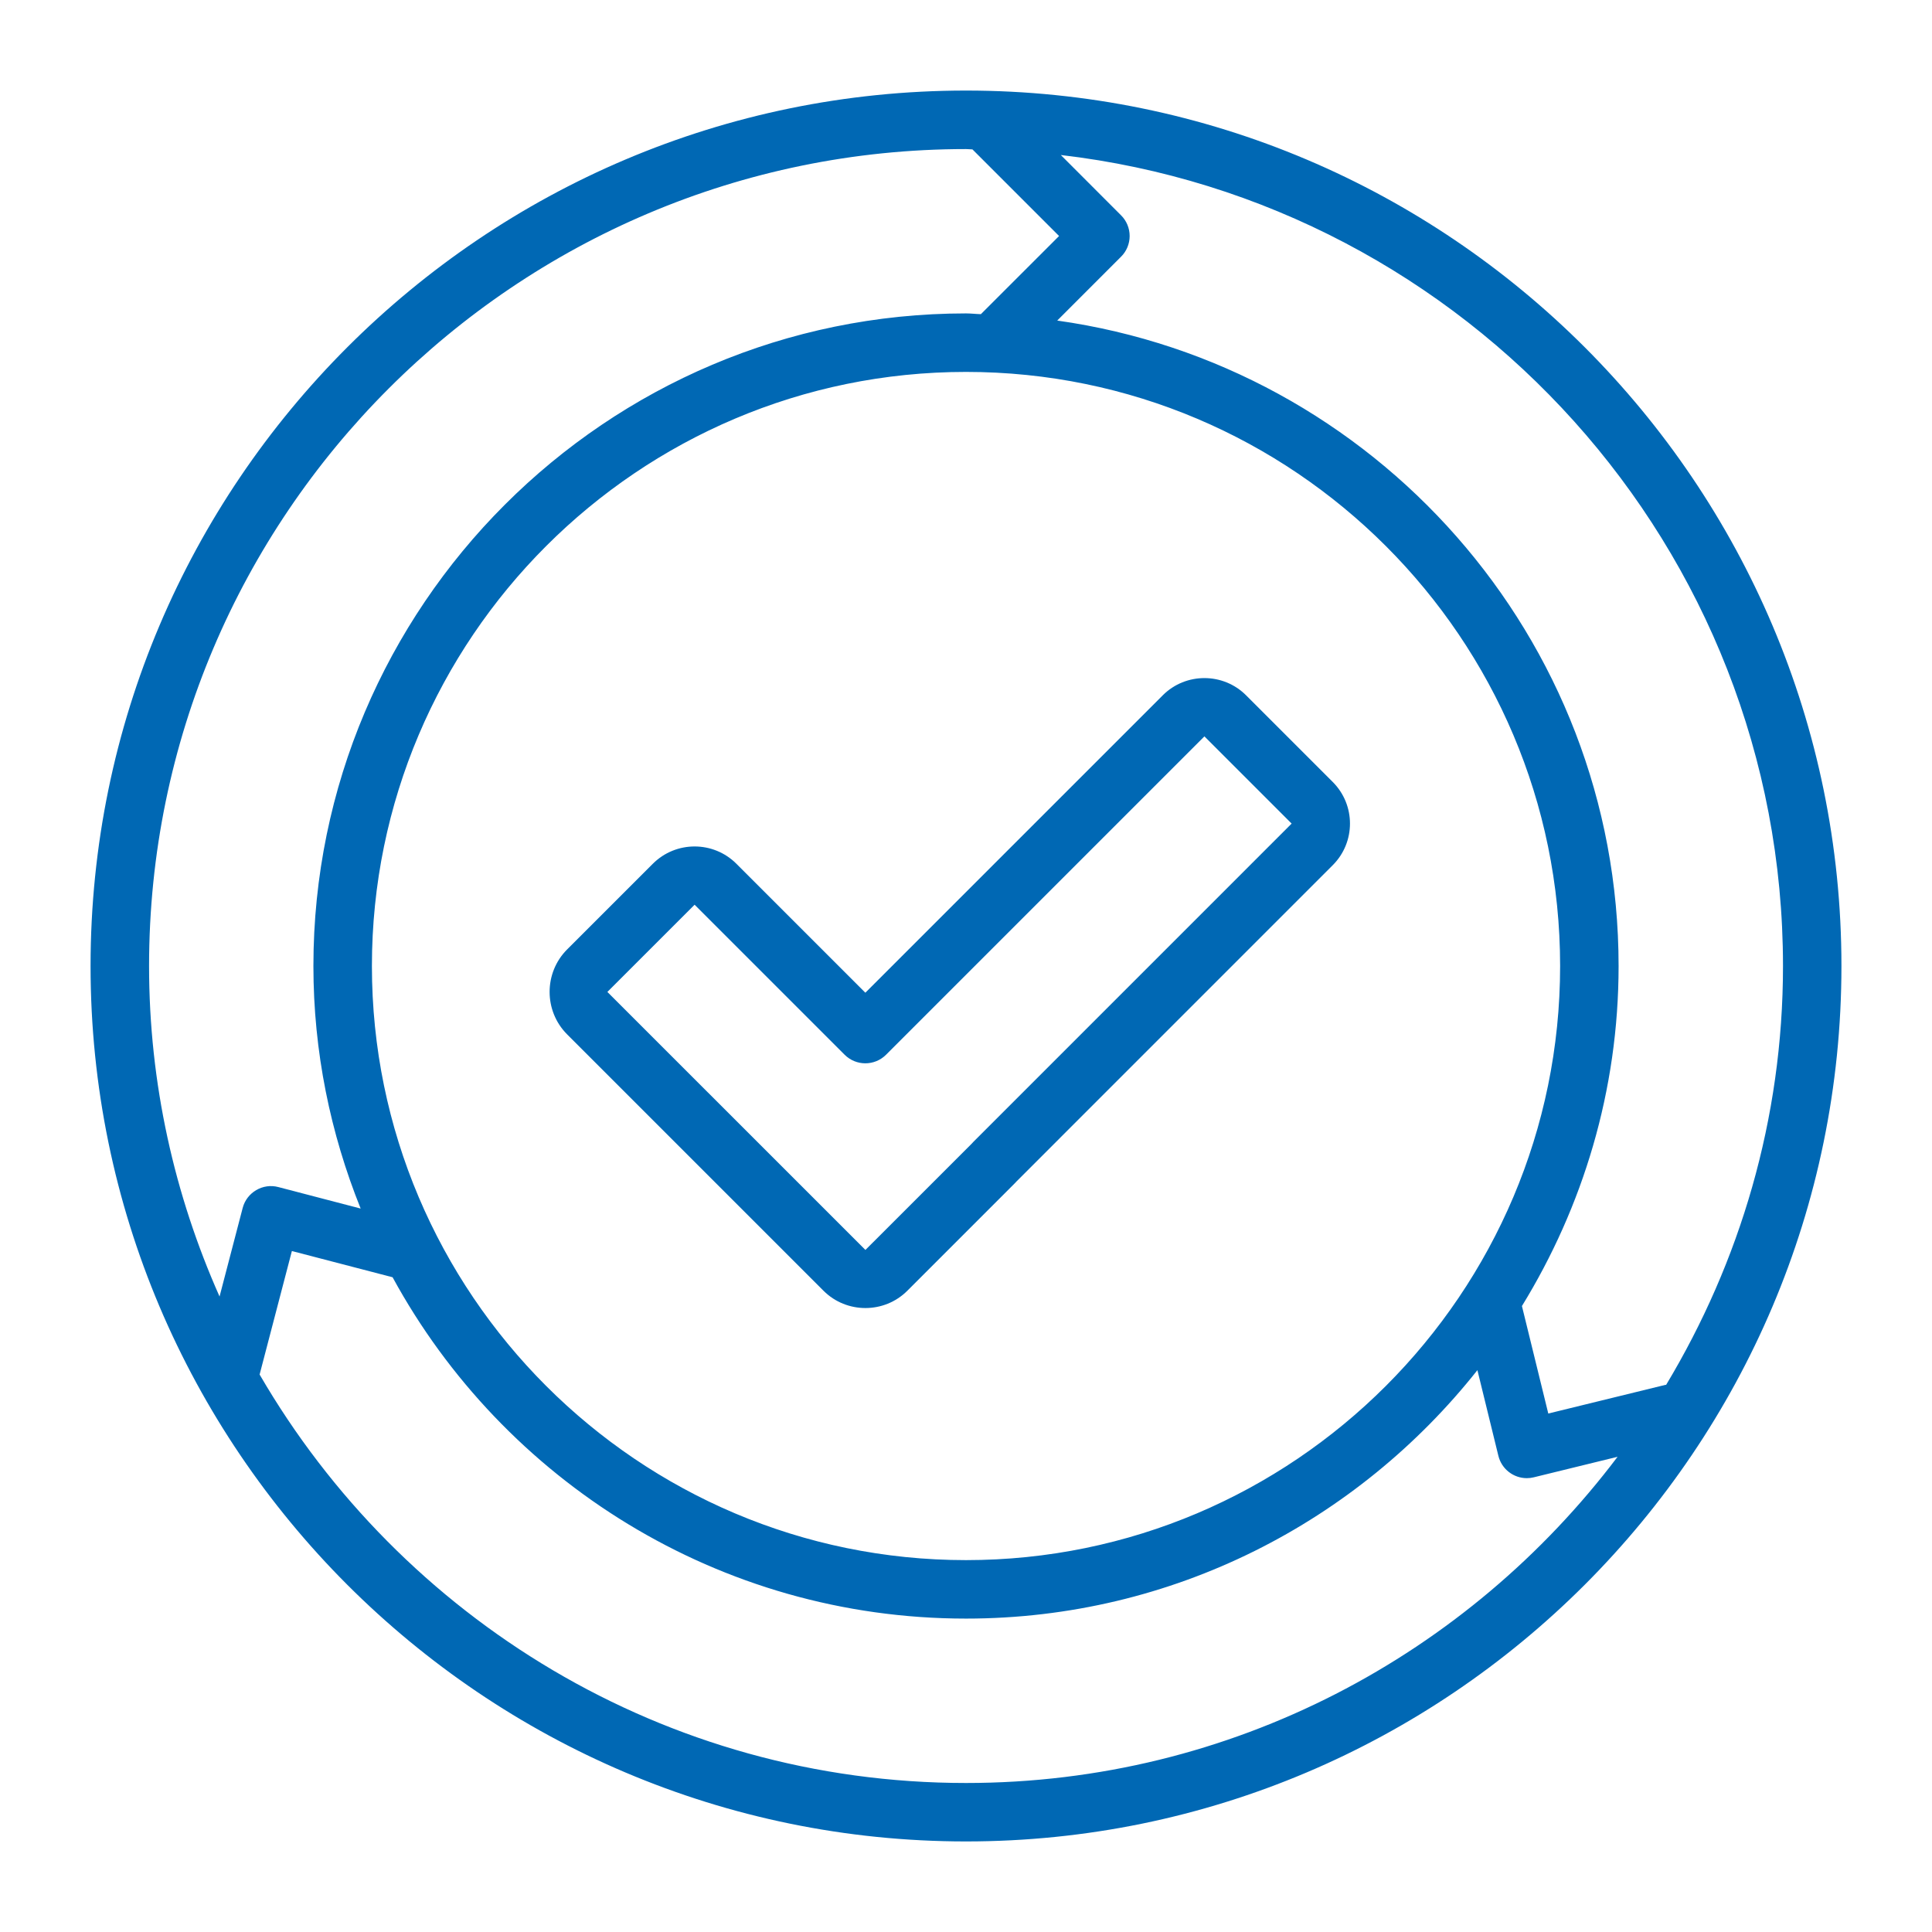
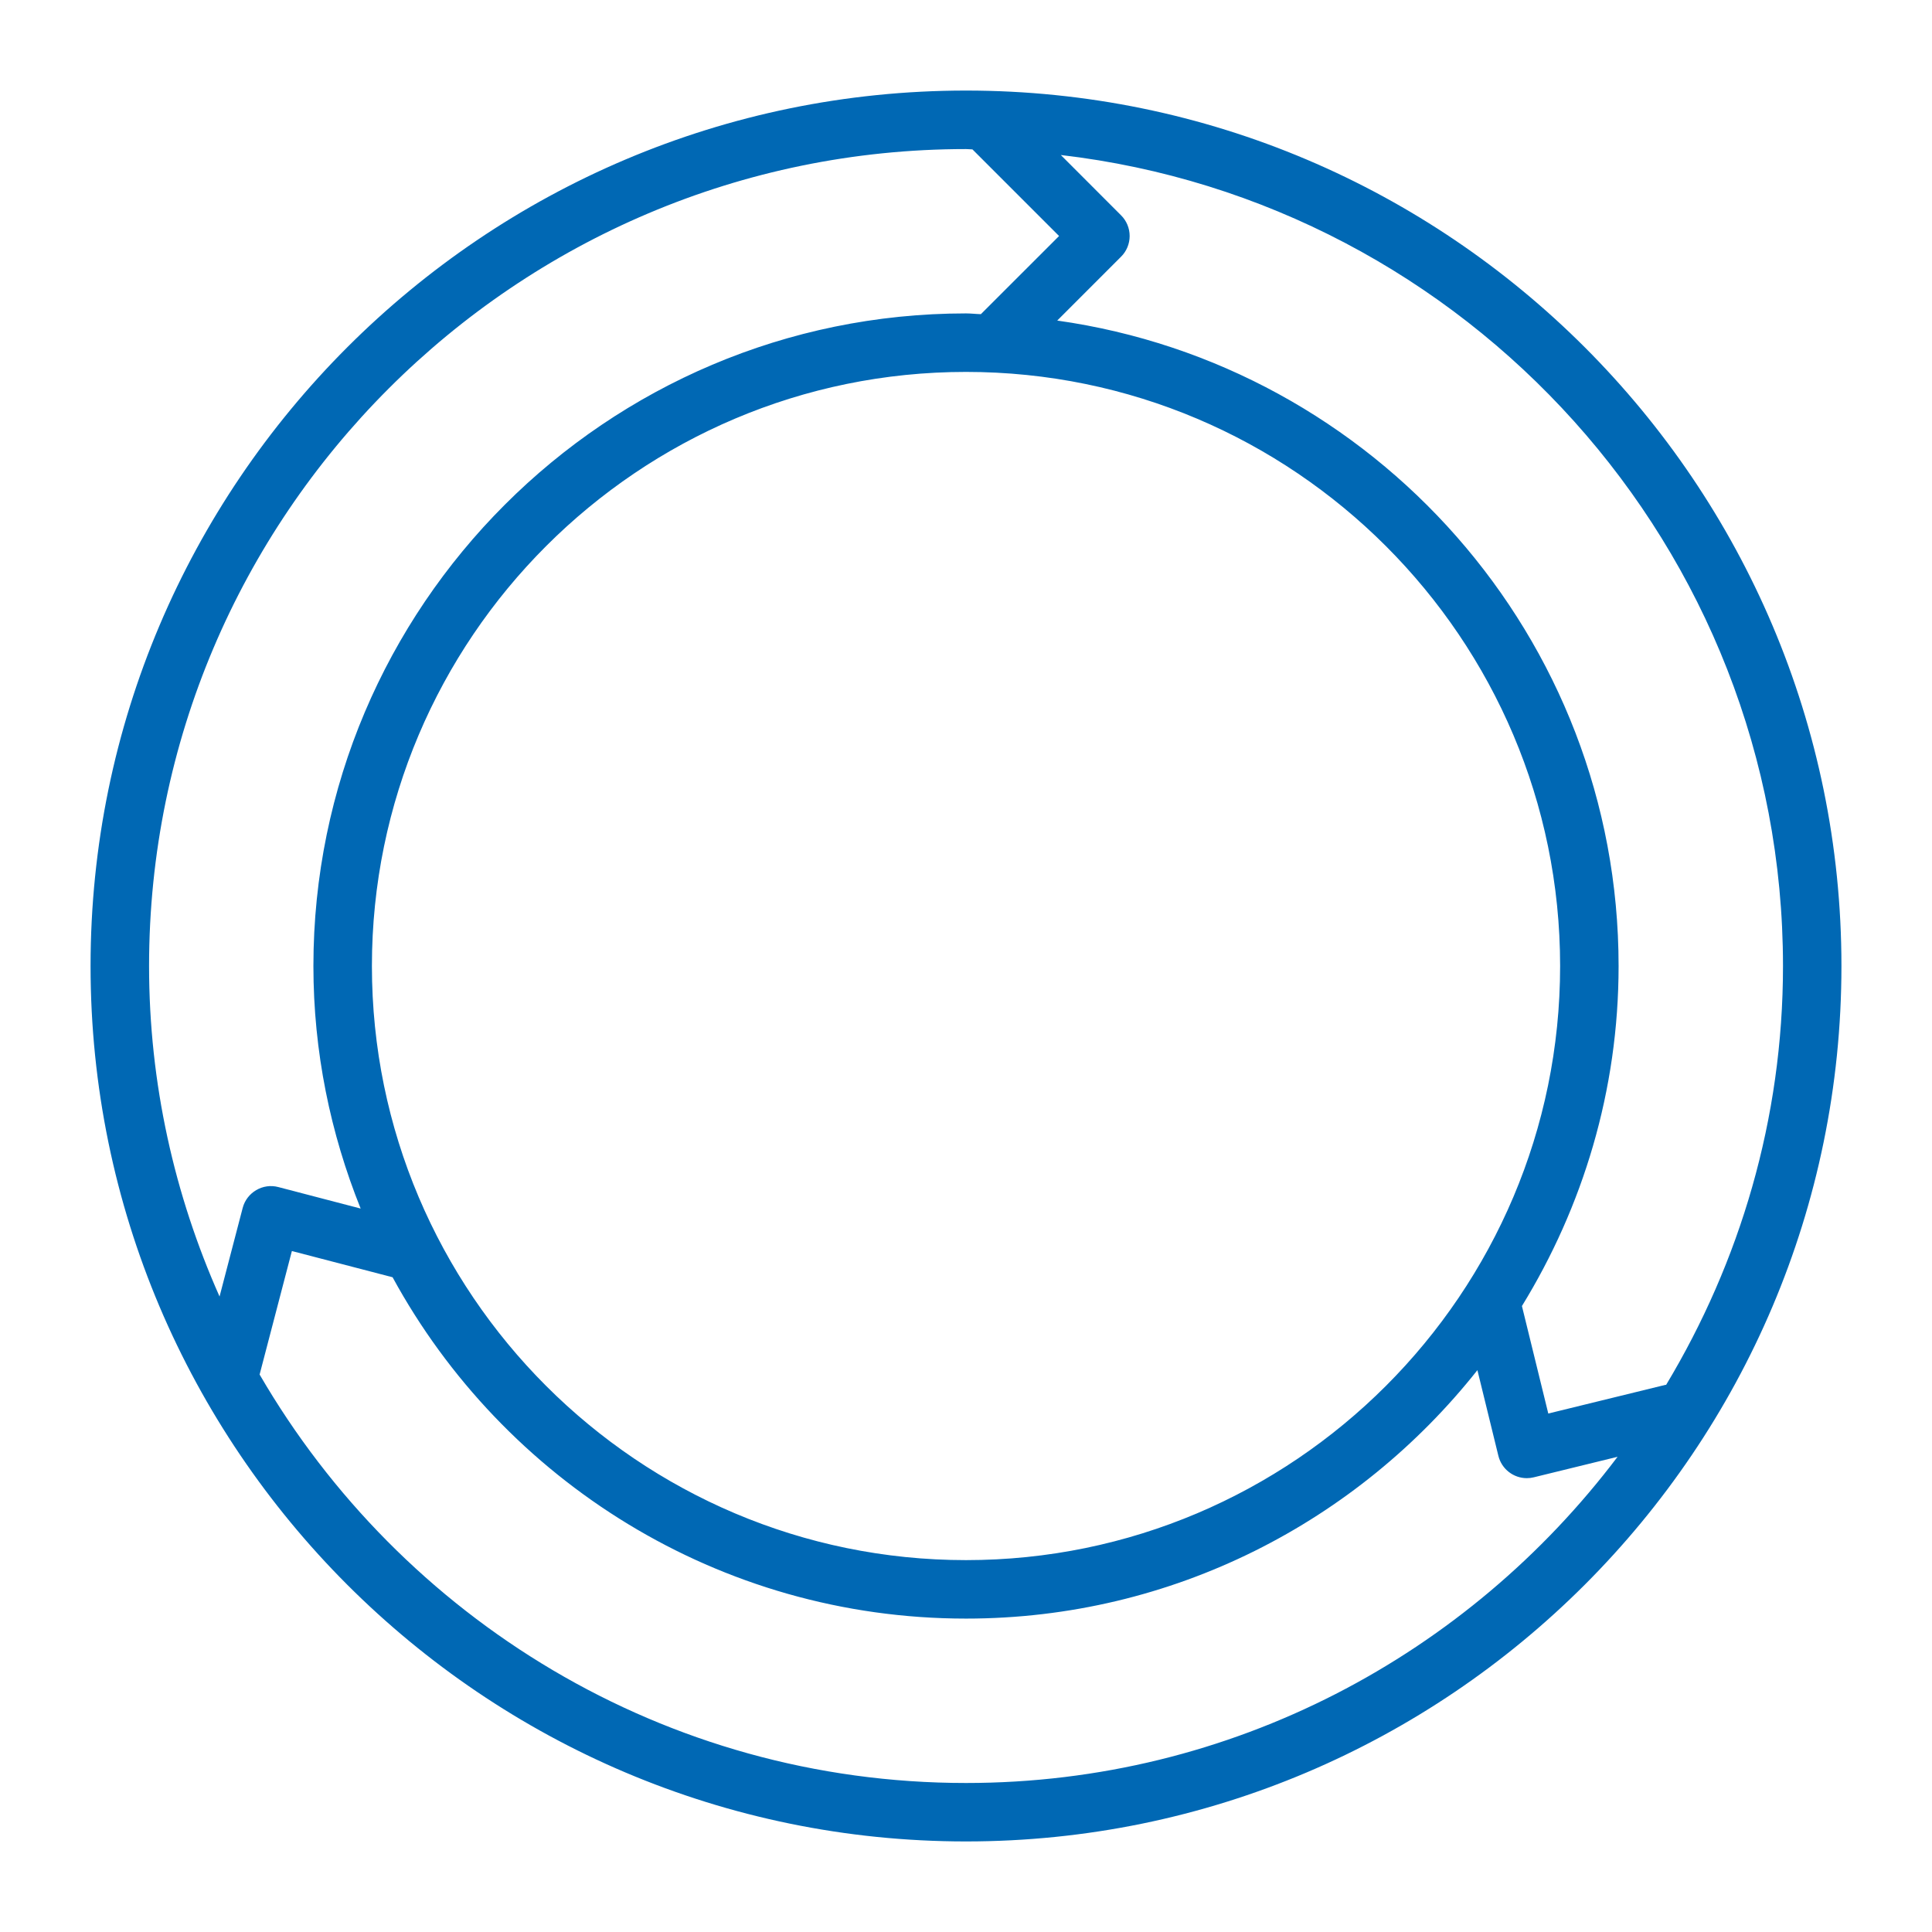
<svg xmlns="http://www.w3.org/2000/svg" width="64" height="64" viewBox="0 0 64 64" fill="none">
  <path d="M32 3C16.01 3 3 16.01 3 32C3 47.991 16.01 61 32 61C47.991 61 61 47.992 61 32C61 16.009 47.992 3 32 3ZM59.064 32C59.064 37.075 57.634 41.811 55.193 45.875C55.184 45.877 55.175 45.873 55.166 45.876L51.289 46.825L50.416 43.264C52.433 39.979 53.618 36.13 53.618 32C53.618 21.108 45.513 12.096 35.022 10.619L37.137 8.503C37.32 8.322 37.421 8.075 37.421 7.818C37.421 7.561 37.32 7.315 37.137 7.133L35.141 5.135C48.587 6.699 59.064 18.142 59.064 32ZM12.32 32C12.32 21.148 21.148 12.32 32 12.32C42.852 12.32 51.681 21.148 51.681 32C51.681 42.852 42.852 51.681 32 51.681C21.148 51.681 12.32 42.852 12.32 32ZM32 4.938C32.072 4.938 32.142 4.948 32.214 4.949L35.083 7.818L32.493 10.407C32.327 10.403 32.166 10.382 32 10.382C20.08 10.382 10.382 20.08 10.382 32C10.382 34.841 10.947 37.548 11.947 40.035L9.22 39.323C8.708 39.186 8.174 39.498 8.039 40.015L7.273 42.949C5.783 39.597 4.938 35.898 4.938 32C4.938 17.078 17.078 4.938 32 4.938ZM32 59.064C22.01 59.064 13.289 53.608 8.6 45.533L9.669 41.442L13.005 42.311C16.672 49.041 23.812 53.618 32 53.618C38.864 53.618 44.978 50.392 48.941 45.388L49.636 48.227C49.745 48.67 50.141 48.966 50.578 48.966C50.653 48.966 50.731 48.957 50.808 48.938L53.584 48.258C48.64 54.805 40.818 59.064 32 59.064Z" fill="#0068B4" />
-   <path d="M30.055 42.759L33.613 39.201C33.634 39.181 33.653 39.16 33.672 39.138L44.149 28.66C44.91 27.899 44.91 26.665 44.149 25.904L41.277 23.032C40.519 22.273 39.278 22.273 38.52 23.031L28.666 32.885L24.395 28.614C23.63 27.849 22.39 27.849 21.625 28.614L18.787 31.451C18.013 32.226 18.013 33.492 18.788 34.266L27.281 42.759C28.044 43.521 29.292 43.521 30.055 42.759ZM23.01 29.97L27.98 34.94C28.359 35.318 28.972 35.318 29.351 34.94L39.898 24.393L42.787 27.282L32.24 37.83C32.219 37.85 32.2 37.871 32.182 37.893L28.668 41.406L20.12 32.859L23.01 29.97Z" fill="#0068B4" />
</svg>